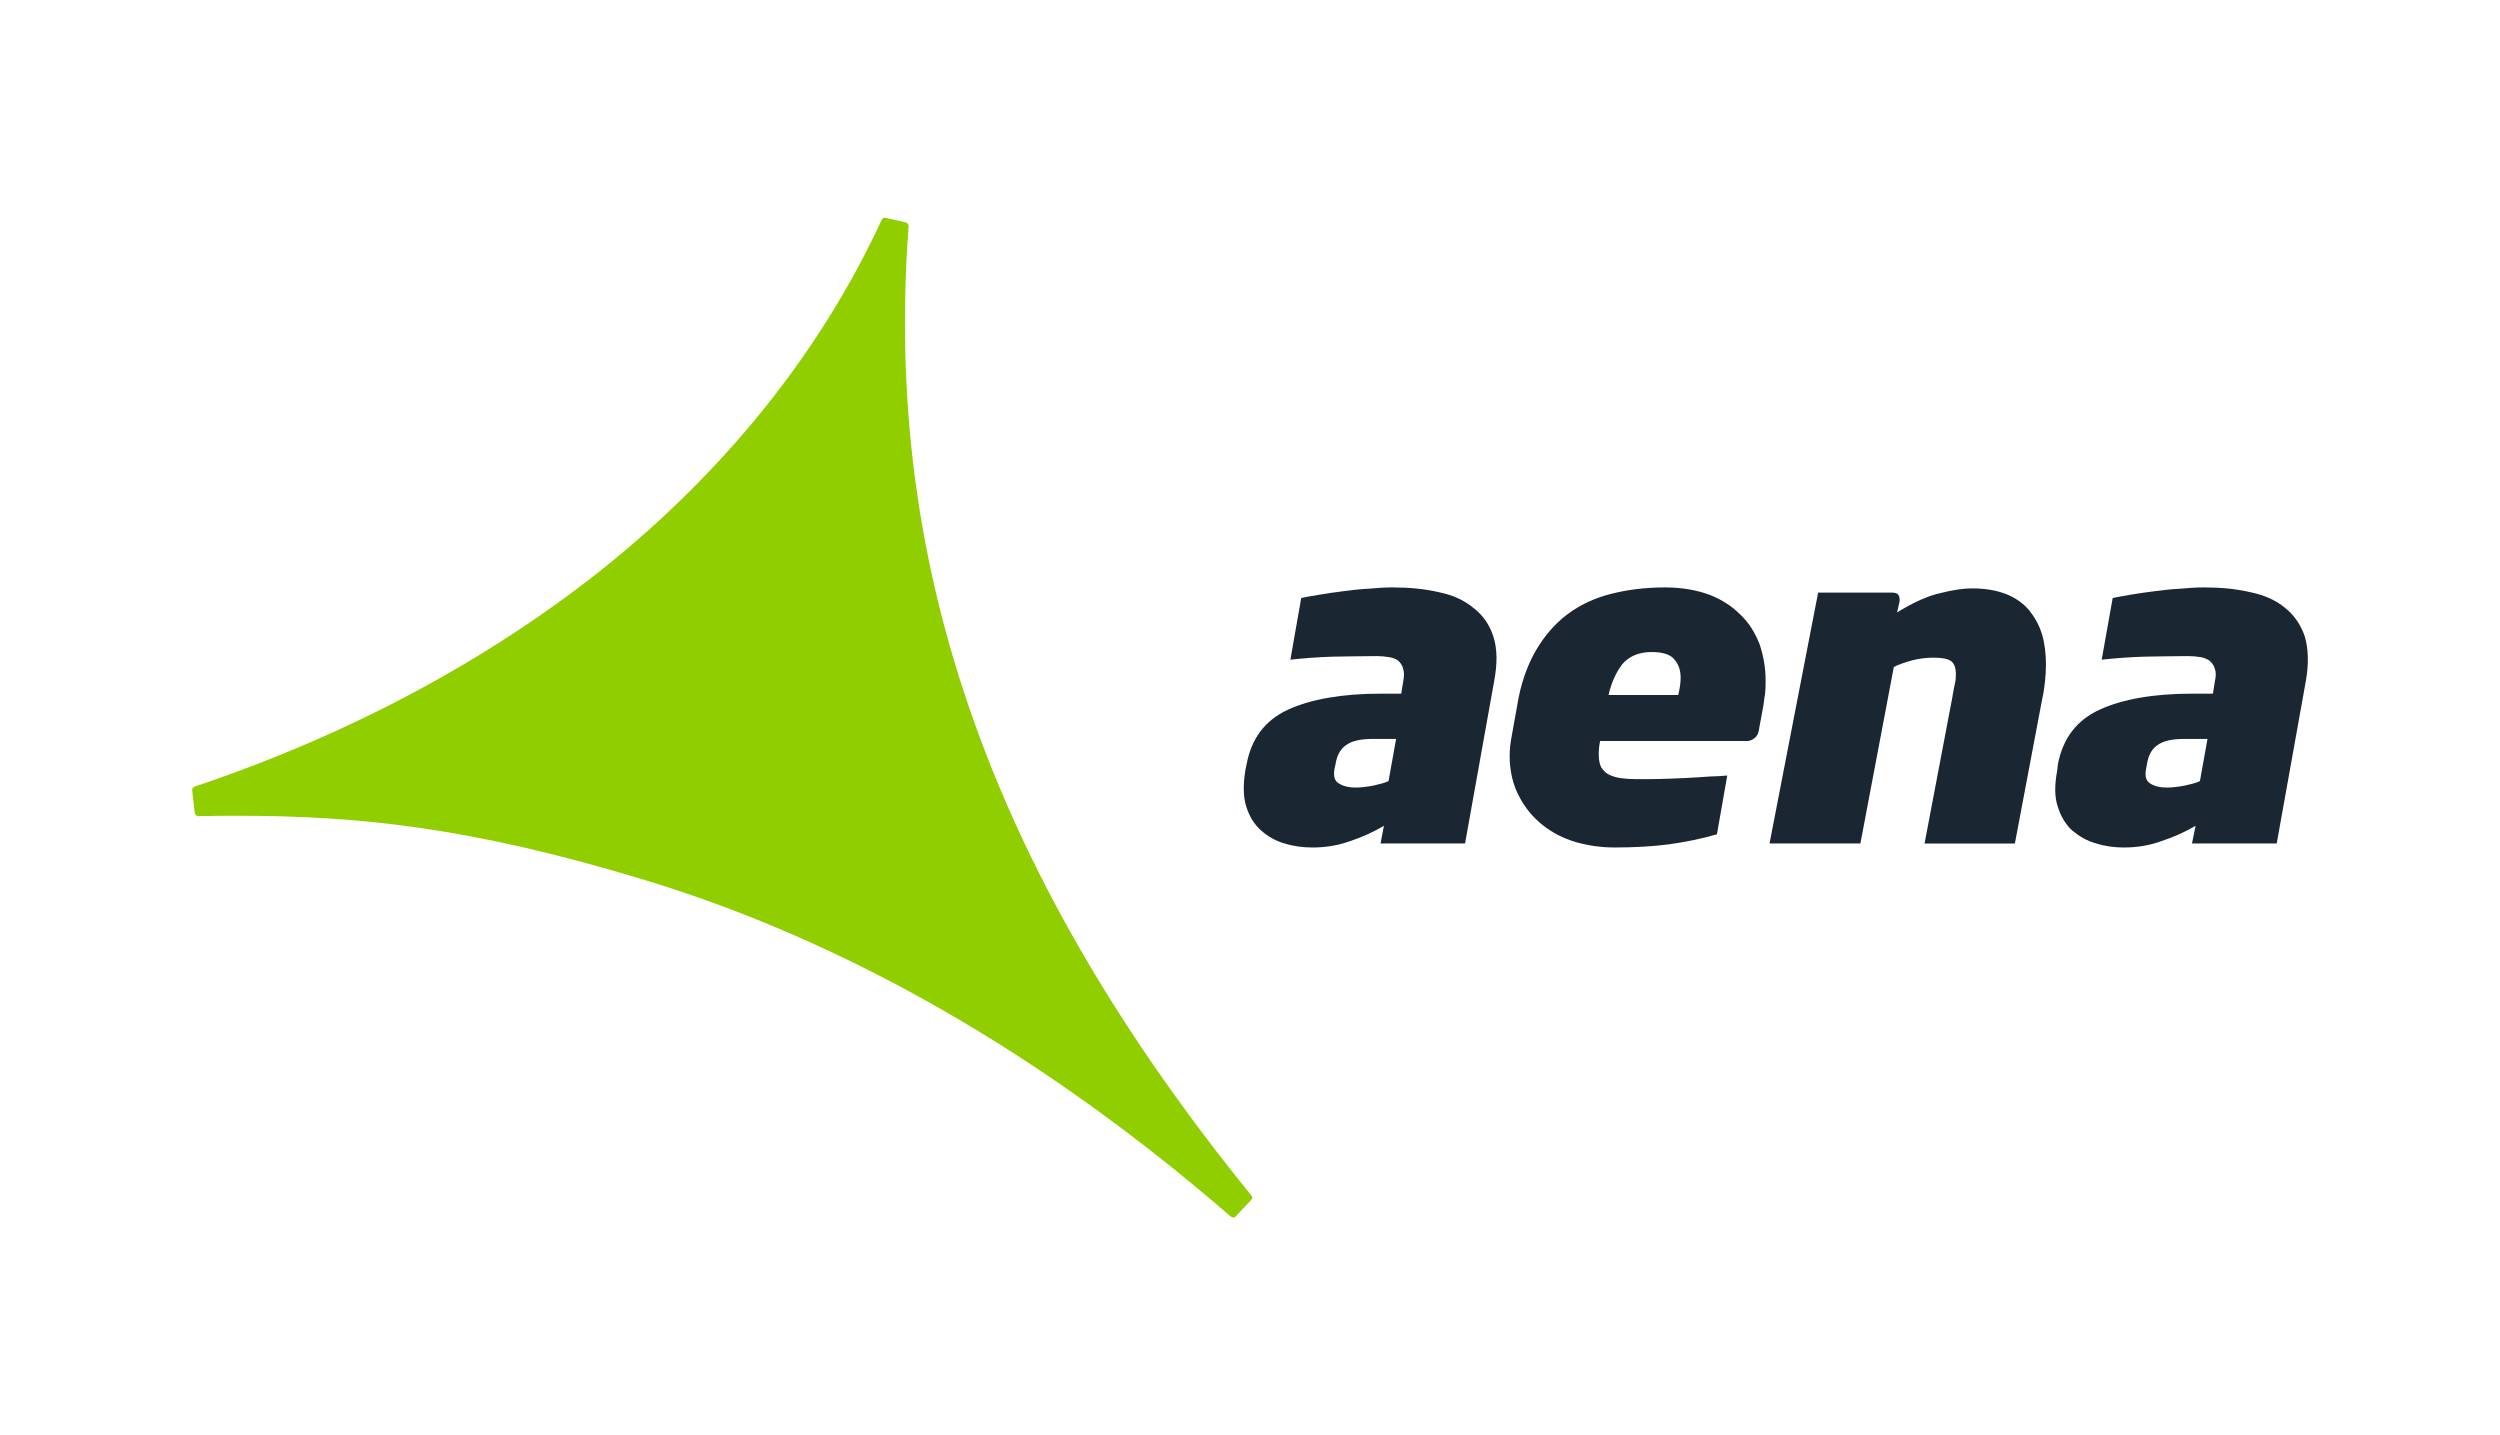
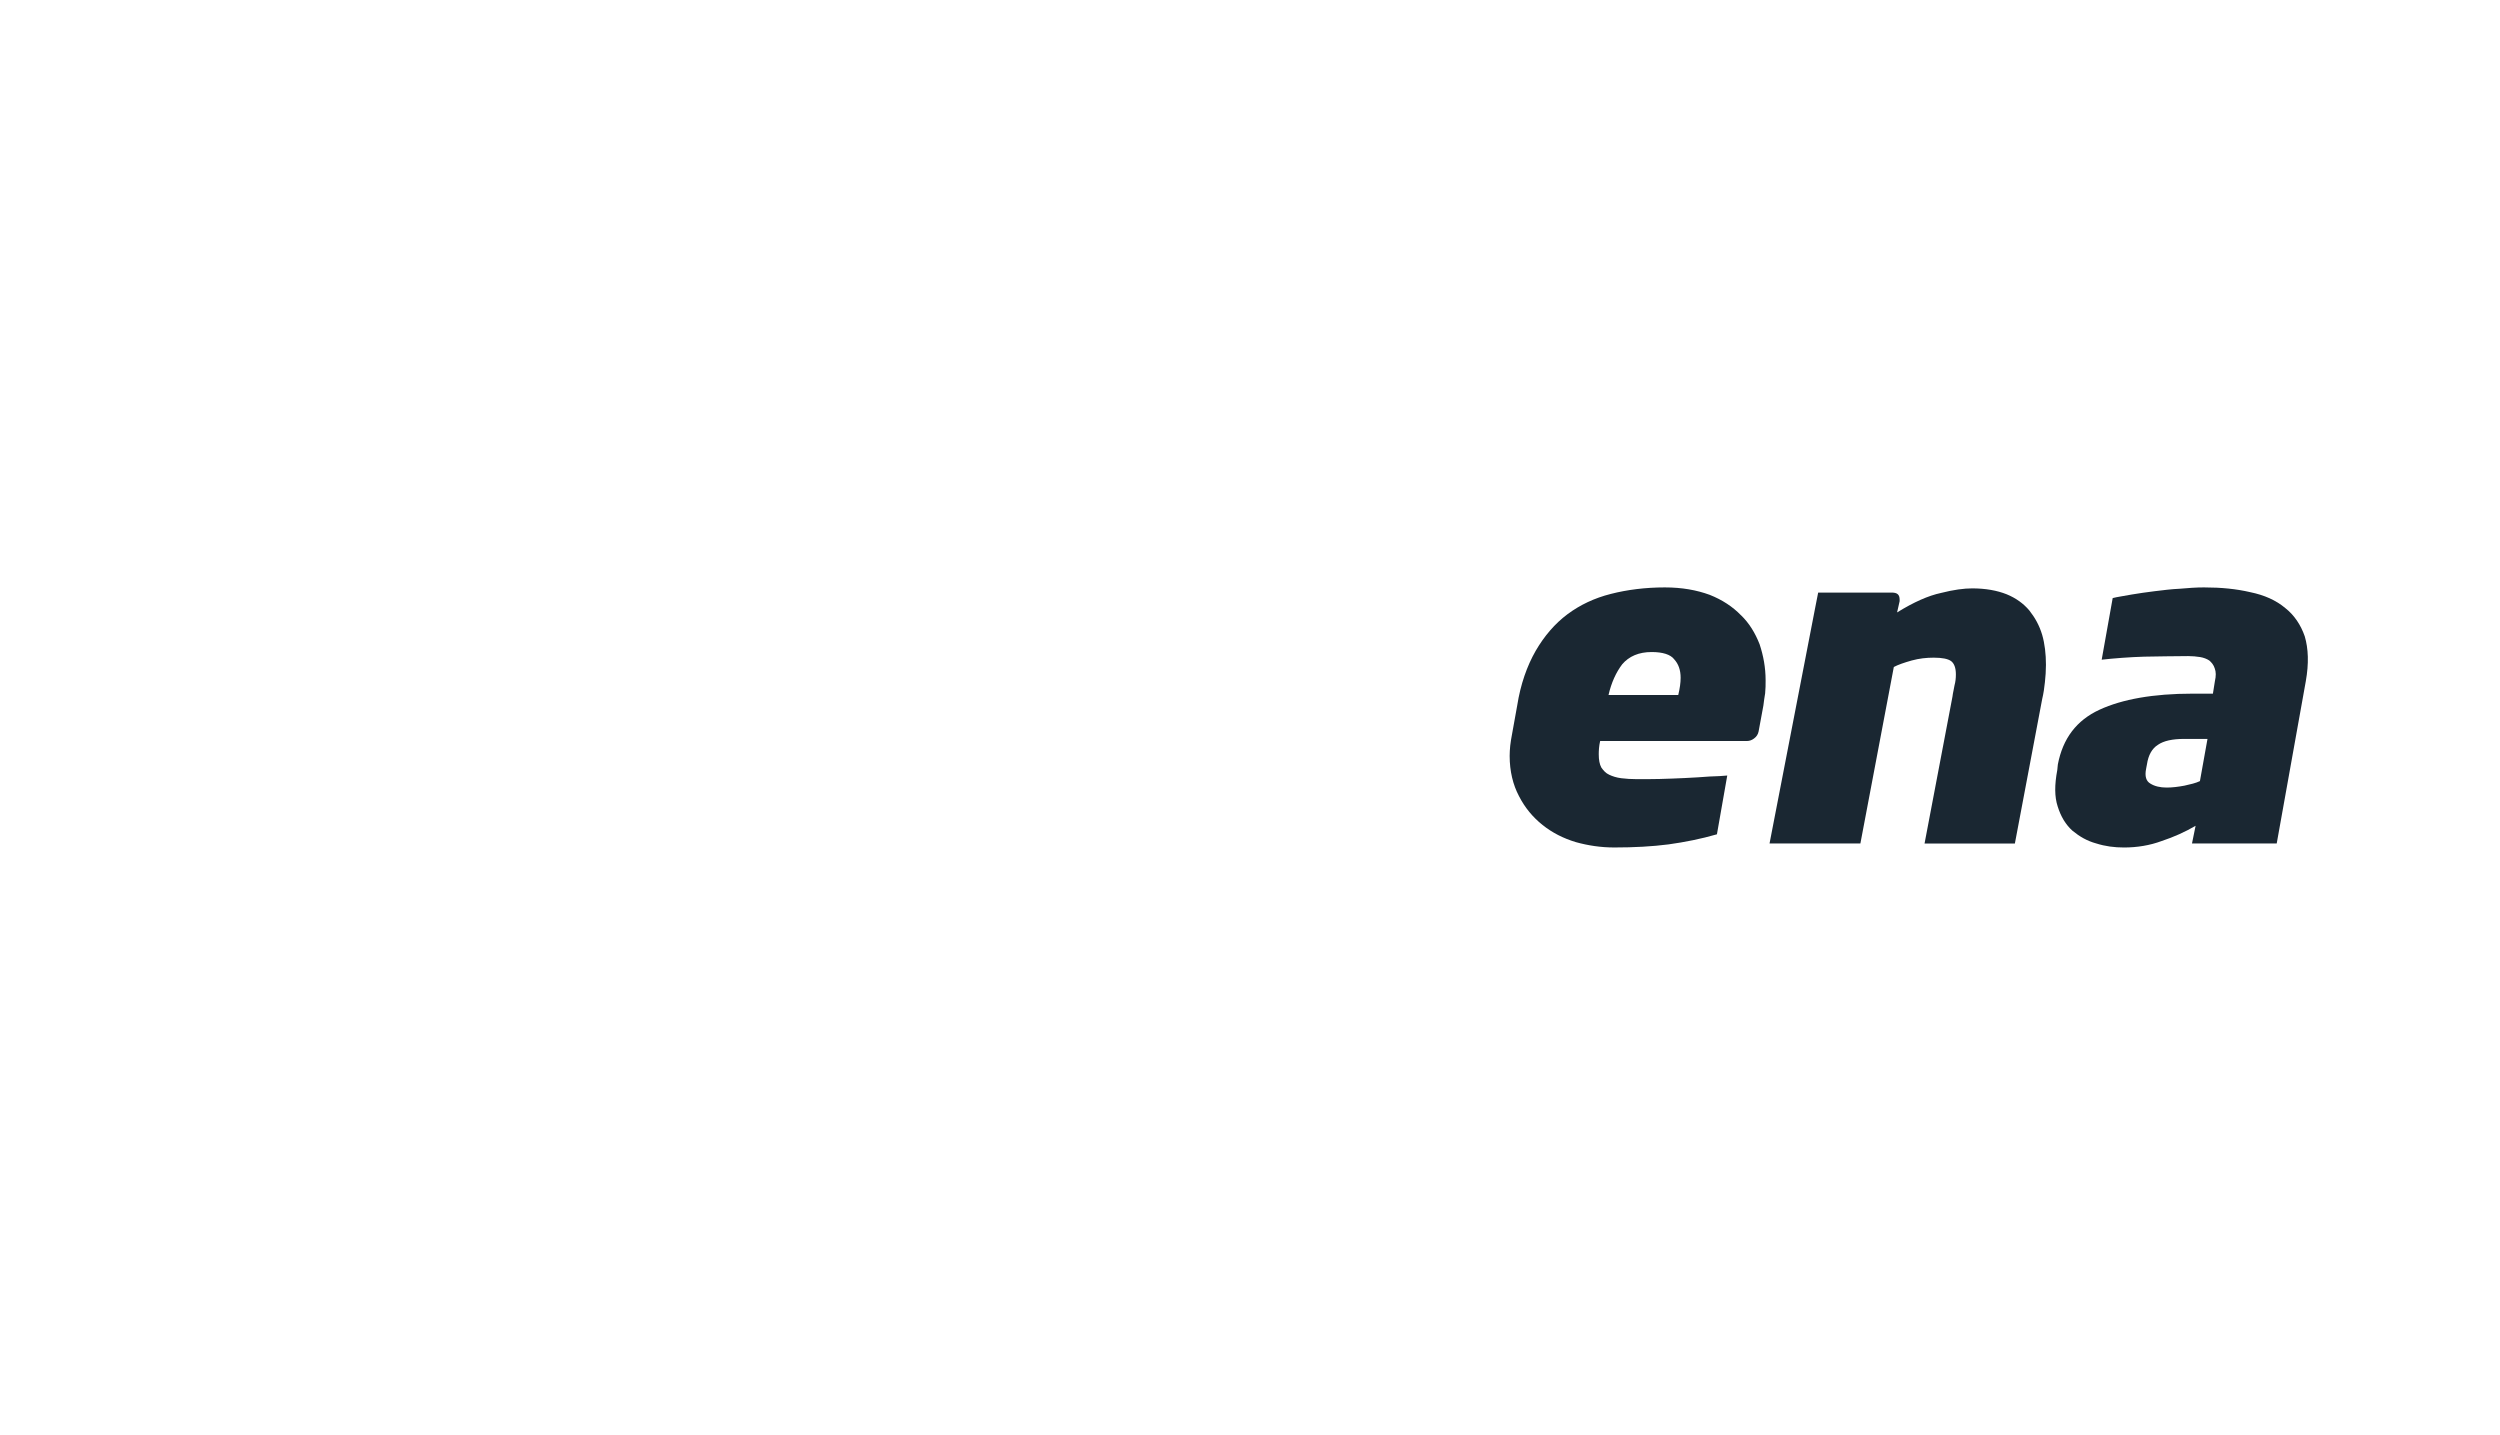
<svg xmlns="http://www.w3.org/2000/svg" id="a" viewBox="0 0 1080 620">
  <path d="m995.67,274.95c-1.73-5.02-4.57-9.23-8.43-12.27-4.04-3.39-9.06-5.61-15.08-6.85-6.03-1.41-12.56-2.07-20.04-2.07-3.27,0-6.79.24-10.52.58-3.7.15-7.24.65-10.86,1.07-3.43.42-6.69.9-9.71,1.4-2.59.51-6.63,1.08-8.35,1.56l-4.75,26.62c4.92-.57,12.32-1.14,18.35-1.31,6.21-.08,12.65-.25,19.04-.25,1.8,0,3.52.17,5.15.42,1.47.25,2.82.75,3.94,1.48,1.05.91,1.91,1.98,2.34,3.37.6,1.57.6,3.3.08,5.61l-.85,5.35h-8.86c-16.88,0-30.3,2.4-40.13,6.94-9.98,4.61-15.85,12.44-18,23.65l-.24,2.39c-1.21,6.43-1.21,11.55.17,15.75,1.37,4.37,3.44,7.83,6.37,10.47,3.1,2.55,6.37,4.45,10.32,5.52,3.86,1.23,7.83,1.74,11.97,1.74,5.59,0,11.18-.9,16.27-2.8,5.24-1.73,10.17-3.95,14.65-6.58l-1.56,7.65h36.6l12.56-70.06c1.38-7.76,1.11-14.1-.43-19.38m-45.28,62.48c-1.88.9-4.13,1.4-6.74,1.98-2.65.49-5.22.82-7.64.82-2.85,0-5.27-.58-7.08-1.74-1.8-1.06-2.47-3.12-1.8-6.42l.36-1.89c.6-4.04,2.23-6.84,4.72-8.41,2.51-1.73,6.21-2.56,11.43-2.56h10l-3.27,18.23Z" fill="#1a2732" />
-   <path d="m636.58,262.68c-4.07-3.39-8.87-5.61-14.98-6.85-6.02-1.41-12.74-2.07-19.97-2.07-3.45,0-6.83.24-10.68.58-3.7.15-7.22.65-10.68,1.07-3.52.42-6.69.9-9.64,1.4-2.74.51-6.9,1.08-8.51,1.56l-4.67,26.62c4.85-.57,12.17-1.14,18.27-1.31,6.12-.08,12.65-.25,19.21-.25,1.64,0,3.26.17,4.9.42,1.73.25,3.02.75,4.12,1.48.95.91,1.81,1.98,2.15,3.37.53,1.57.53,3.3.1,5.61l-.87,5.35h-8.76c-16.89,0-30.32,2.4-40.22,6.94-9.89,4.61-15.76,12.44-17.83,23.65l-.51,2.39c-1.03,6.43-.94,11.54.35,15.75,1.36,4.37,3.54,7.83,6.55,10.47,2.84,2.55,6.29,4.45,9.98,5.52,3.97,1.23,7.92,1.74,12.14,1.74,5.61,0,11.11-.9,16.35-2.8,5.18-1.73,10.08-3.95,14.48-6.58l-1.47,7.65h36.51l12.56-70.06c1.47-7.75,1.38-14.09-.34-19.38-1.62-5.03-4.54-9.23-8.51-12.27m-36.76,74.75c-1.89.9-4.23,1.4-6.72,1.98-2.74.49-5.15.82-7.66.82-2.67,0-5.18-.58-6.99-1.74-1.98-1.06-2.49-3.12-1.98-6.42l.44-1.89c.62-4.04,2.25-6.84,4.76-8.41,2.31-1.73,6.28-2.56,11.43-2.56h9.98l-3.26,18.23Z" fill="#1a2732" />
  <path d="m752.03,265.72c-3.52-3.63-8.01-6.6-13.44-8.75-5.59-2.05-11.96-3.21-19.38-3.21-8.35,0-16.24.99-23.32,2.81-7.14,1.8-13.33,4.76-18.68,8.73-5.52,4.12-10.08,9.47-13.78,15.83-3.77,6.59-6.54,14.42-8,23.66l-2.23,12.37c-.35,1.73-.6,3.46-.78,4.93-.16,1.65-.25,3.06-.25,4.44,0,6.69,1.46,12.54,4.04,17.41,2.57,5.02,5.95,9.07,10.17,12.45,4.21,3.36,8.95,5.76,14.38,7.41,5.31,1.48,10.84,2.31,16.6,2.31,8.62,0,16.37-.42,23.41-1.33,7.15-.99,14.13-2.39,20.94-4.36l4.46-25.39c-1.98.18-4.38.34-7.57.42-3.36.25-6.88.49-10.68.66-3.7.16-7.4.33-11.01.41-3.69.08-6.81.08-9.64.08-2.57,0-4.84-.15-6.9-.41-1.96-.24-3.77-.82-5.15-1.48-1.55-.67-2.57-1.9-3.45-3.14-.76-1.4-1.11-3.3-1.11-5.68,0-1.57.09-3.55.6-5.77h63.38c1.2,0,2.21-.42,3.09-1.08,1.12-.83,1.73-1.81,1.98-3.04l2.07-11.21c.16-1.82.51-3.46.76-5.28.2-1.98.2-3.73.2-5.61,0-5.52-.96-10.64-2.59-15.57-1.91-4.88-4.5-9.16-8.12-12.63m-27.03,34.54h-30.12c1.2-5.29,3.27-9.8,5.91-13.27,2.95-3.46,7.16-5.29,12.75-5.29,4.76,0,8.1,1.08,9.64,3.06,1.91,2.07,2.85,4.69,2.85,8.08,0,2.14-.34,4.54-1.03,7.42" fill="#1a2732" />
  <path d="m876.68,263.73c-2.57-3.04-5.81-5.36-9.8-7-4.12-1.64-9.13-2.55-14.89-2.55-3.54,0-8.02.58-13.45,1.97-5.5,1.17-11.77,3.95-19,8.42l1.1-4.87v-.66c0-2.23-1.1-3.05-3.44-3.05h-31.75l-1.2,6.1-19.81,102.29h39.25l14.44-76.24c1.85-.99,4.49-1.89,7.69-2.8,3.29-.9,6.37-1.23,9.55-1.23,3.62,0,6.12.49,7.5,1.48,1.29.99,2.07,2.8,2.07,5.77,0,1.66-.16,3.13-.6,4.78-.19,1.42-.7,3.14-.87,4.79l-12.06,63.46h39.02l11.78-62.32c.6-2.55.96-5.02,1.2-7.42.26-2.39.44-4.95.44-7.43,0-4.68-.51-9.14-1.64-13.01-1.21-4.04-3.11-7.42-5.53-10.48" fill="#1a2732" />
-   <path d="m540.58,516.46c-55.34-68.24-94.94-135.34-119.41-203.67-25.05-69.65-34.25-140.54-28.65-215.05,0-.82-.53-1.48-1.22-1.66l-8.77-1.98c-.69-.16-1.4.17-1.64.9-26.52,57.37-67.75,108.57-120.95,151.1-49.26,39.07-108.47,71.06-175.88,93.72-.6.15-1.13.81-1.04,1.56l1.12,9.8c.19.84.79,1.42,1.63,1.42,6.03-.18,11.54-.18,17.07-.18,50.89,0,100.03,4.71,175.81,27.78,87.17,26.48,172.42,75.43,252.99,145.33.34.17.69.42,1.13.42h.08c.53,0,.87-.24,1.05-.57l6.69-7.08c.44-.42.53-1.42,0-1.82" fill="#90ce00" />
</svg>